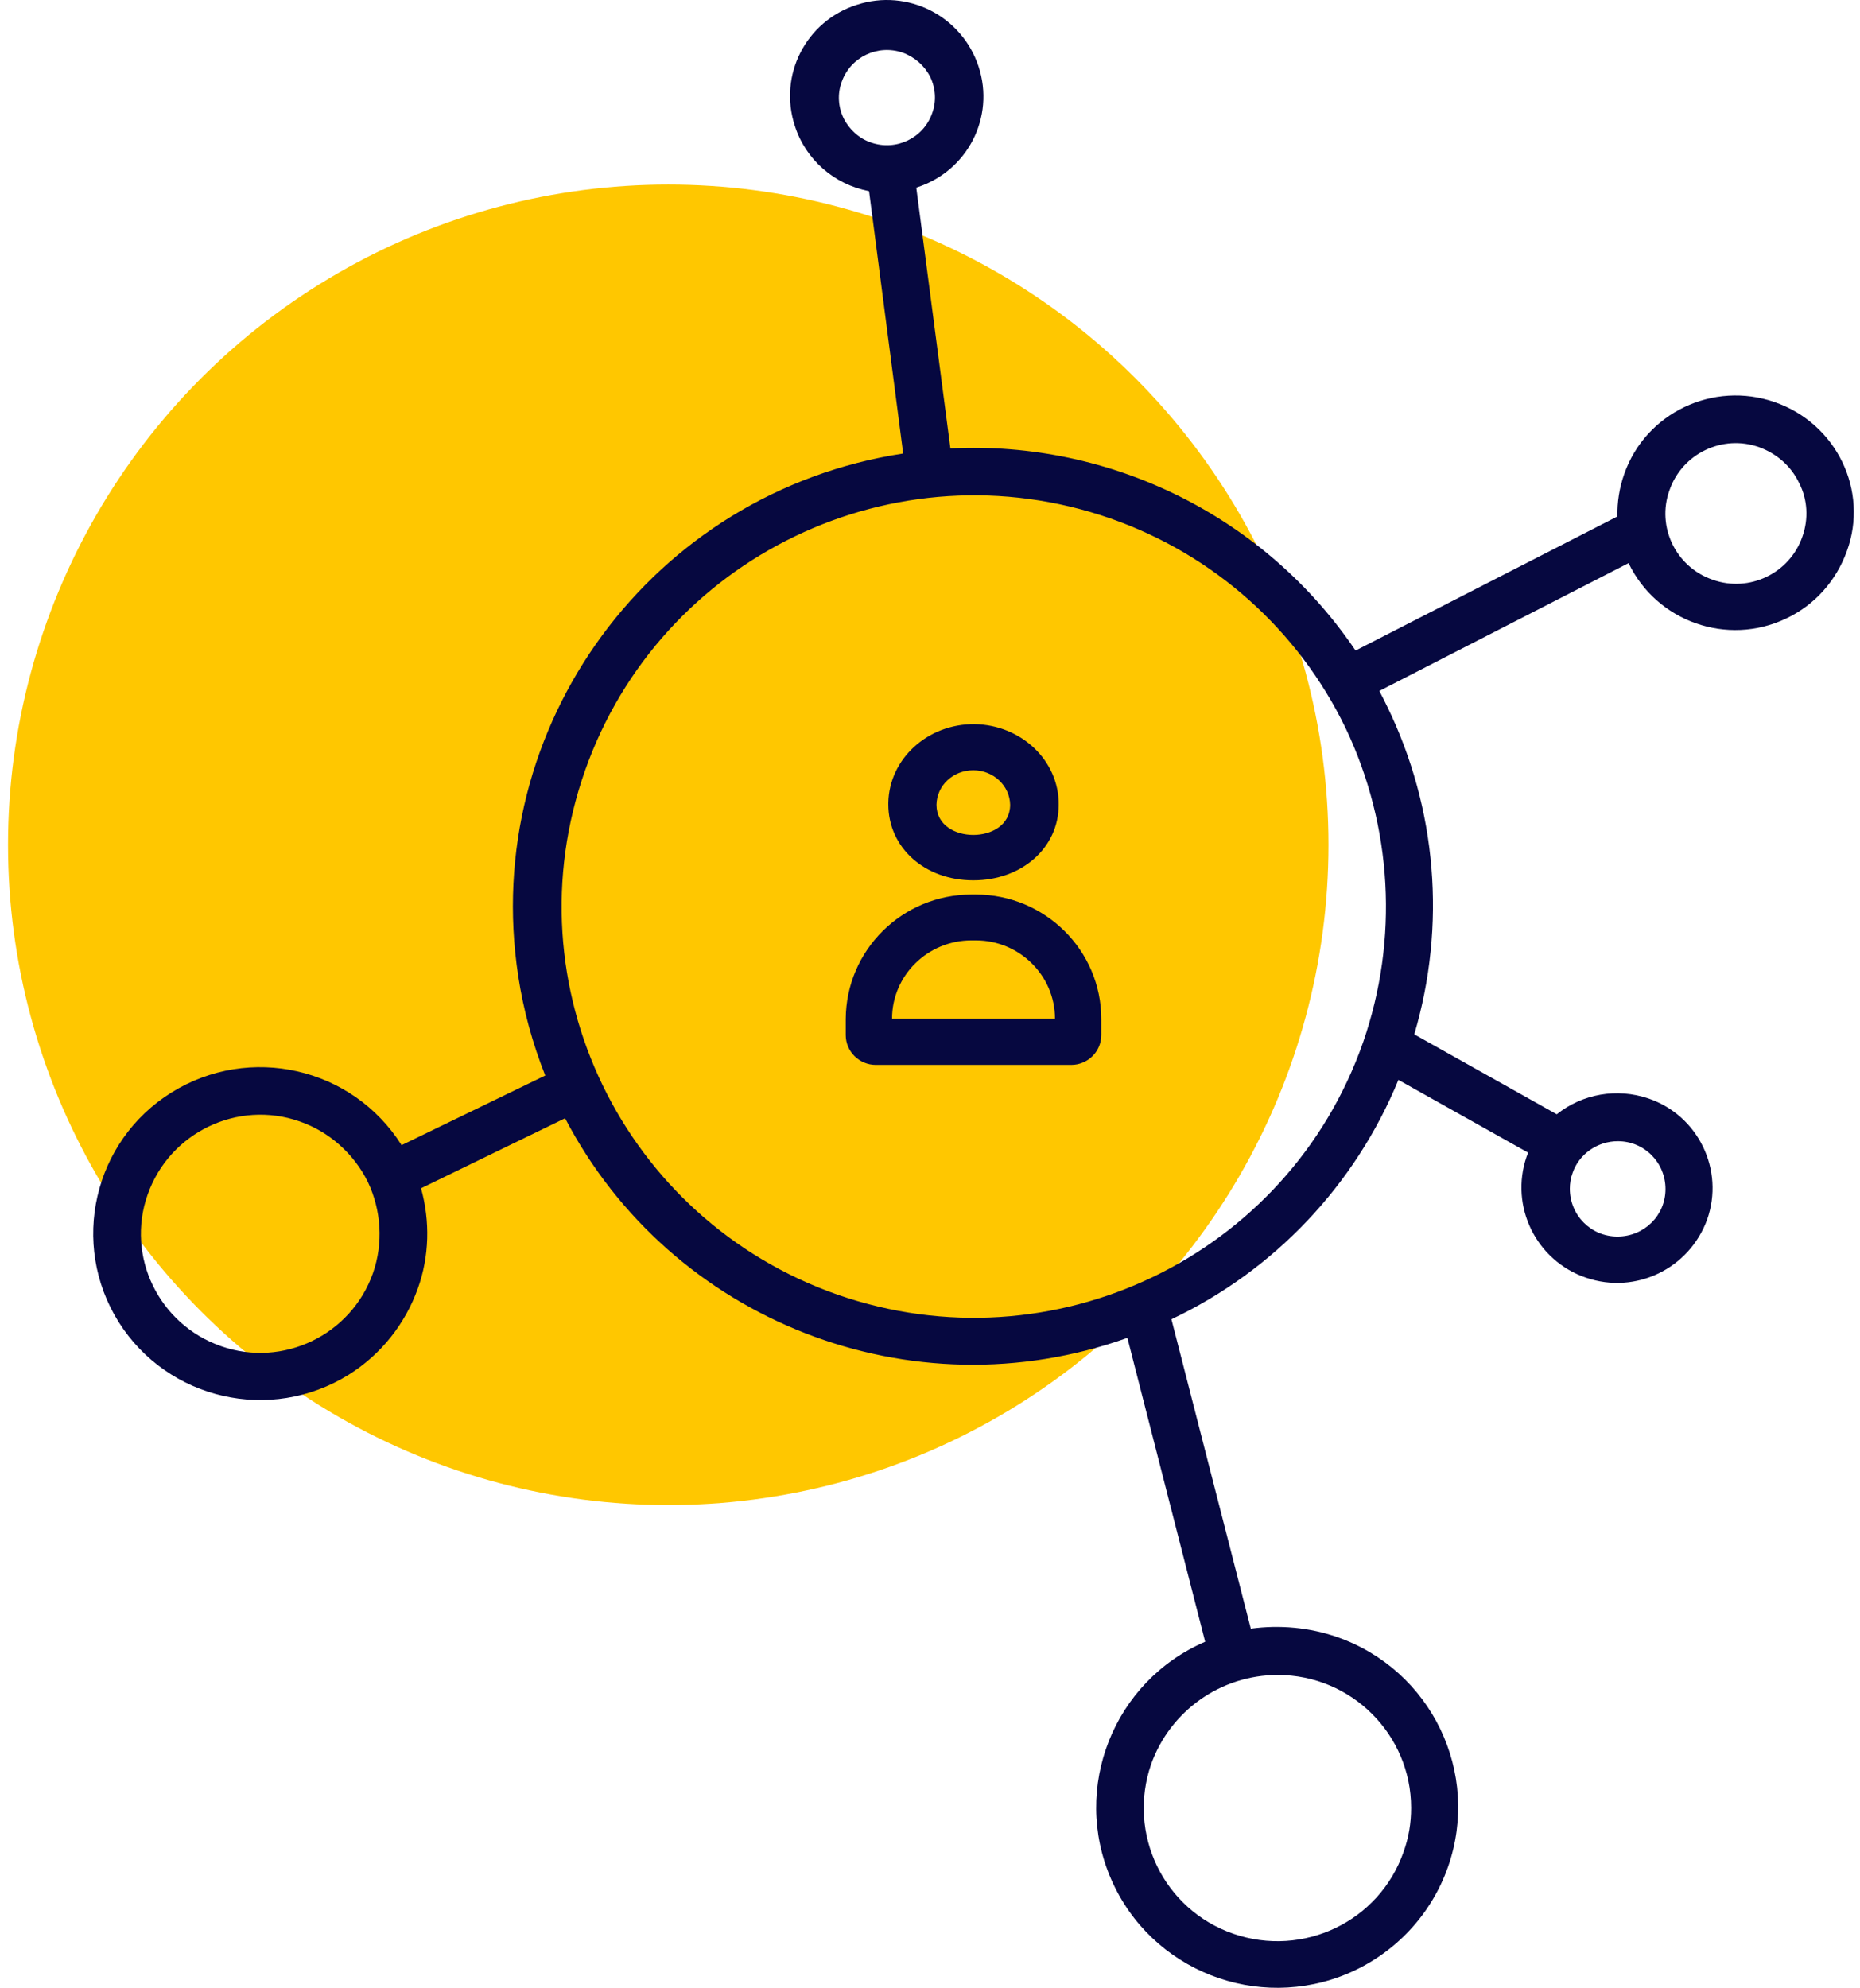
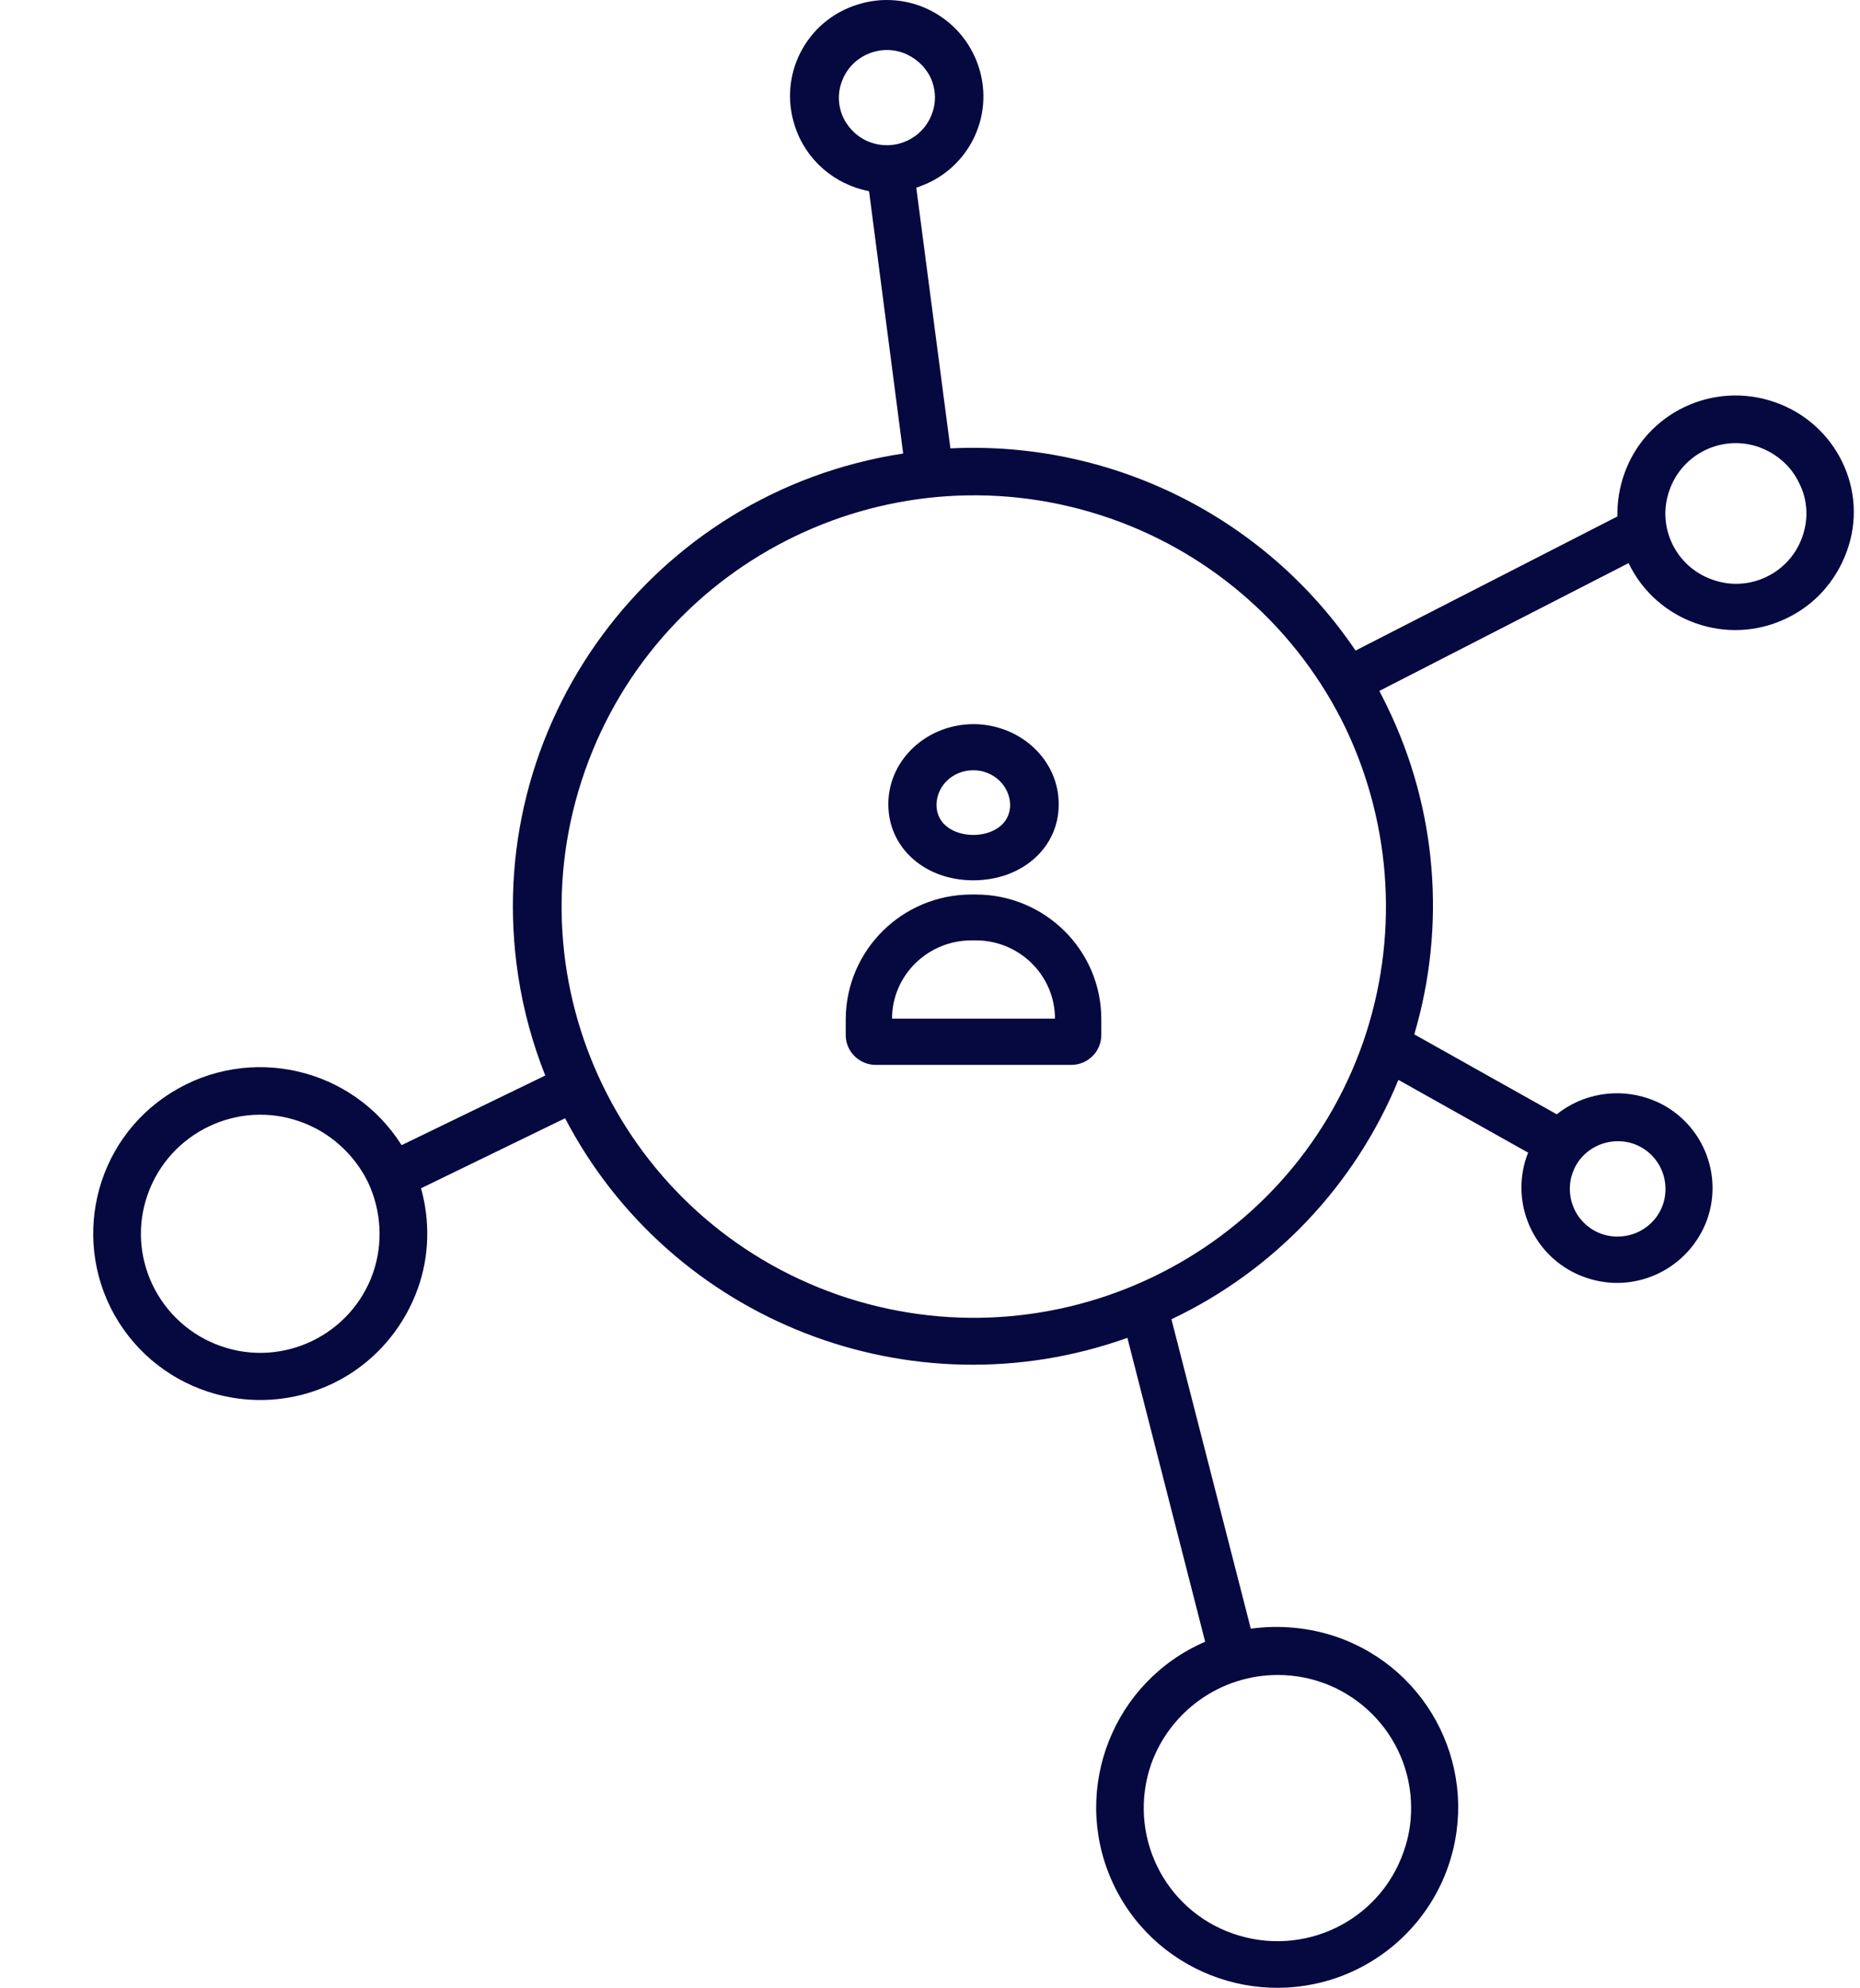
<svg xmlns="http://www.w3.org/2000/svg" width="131" height="140" viewBox="0 0 131 140" fill="none">
-   <circle cx="47.065" cy="59.5" r="46.5" fill="#FFC700" />
  <path d="M124.985 28.318C120.653 26.814 115.902 29.071 114.393 33.39C114.058 34.338 113.89 35.369 113.918 36.372L95.472 45.819C89.128 36.428 78.312 31.021 66.937 31.579L64.533 13.214C68.139 12.072 70.095 8.254 68.921 4.687C67.748 1.12 63.919 -0.831 60.341 0.34C56.764 1.482 54.807 5.3 55.981 8.867C56.736 11.236 58.748 12.992 61.208 13.465L63.611 31.941C45.92 34.644 33.79 51.142 36.501 68.754C36.865 71.15 37.508 73.491 38.402 75.748L28.285 80.653C24.819 75.163 17.58 73.519 12.075 76.946C6.569 80.374 4.92 87.62 8.357 93.109C11.823 98.599 19.062 100.243 24.567 96.816C26.831 95.394 28.536 93.249 29.43 90.741C30.241 88.483 30.297 86.003 29.654 83.69L39.799 78.758C47.261 93.053 64.198 99.658 79.402 94.224L84.88 115.626C78.424 118.413 75.461 125.909 78.256 132.346C81.051 138.783 88.569 141.737 95.025 138.951C98.295 137.529 100.81 134.826 101.984 131.482C104.304 124.85 100.81 117.604 94.159 115.291C92.23 114.623 90.134 114.428 88.094 114.706L82.504 92.914C89.743 89.487 95.444 83.467 98.49 76.055L107.63 81.182C107.602 81.266 107.546 81.377 107.518 81.461C106.316 84.972 108.189 88.79 111.71 89.988C115.204 91.186 118.977 89.347 120.234 85.892C121.464 82.408 119.619 78.563 116.098 77.364C113.89 76.612 111.458 77.03 109.642 78.479L99.608 72.85C101.872 65.186 101.201 56.966 97.708 49.776C97.512 49.386 97.345 49.024 97.149 48.661L114.7 39.66C116.685 43.785 121.66 45.54 125.796 43.562C127.808 42.614 129.317 40.914 130.072 38.824C131.637 34.561 129.345 29.823 124.985 28.318ZM59.419 8.338C59.028 7.53 58.972 6.61 59.279 5.774C59.894 4.018 61.822 3.099 63.583 3.712C64.422 4.018 65.12 4.631 65.512 5.412C65.903 6.22 65.959 7.139 65.651 7.975C65.037 9.731 63.108 10.651 61.347 10.038C60.509 9.759 59.81 9.118 59.419 8.338ZM89.994 117.967C95.193 117.967 99.385 122.175 99.385 127.33C99.385 128.389 99.217 129.42 98.854 130.423C97.149 135.328 91.783 137.892 86.864 136.192C81.945 134.492 79.374 129.141 81.079 124.237C82.42 120.503 85.97 117.967 89.994 117.967ZM26.272 89.654C24.735 94.029 19.928 96.342 15.568 94.809C11.18 93.276 8.861 88.483 10.398 84.136C11.935 79.761 16.742 77.448 21.102 78.981C23.198 79.705 24.931 81.266 25.909 83.244C26.859 85.251 26.999 87.564 26.272 89.654ZM113.946 80.374C115.818 80.374 117.3 81.879 117.3 83.746C117.3 85.613 115.79 87.09 113.918 87.09C112.045 87.09 110.564 85.585 110.564 83.718C110.564 83.356 110.62 82.966 110.76 82.603C111.207 81.294 112.493 80.374 113.946 80.374ZM96.003 73.407C90.721 88.511 74.148 96.453 59 91.186C43.88 85.892 35.886 69.394 41.197 54.291C46.507 39.187 63.052 31.244 78.2 36.511C85.467 39.047 91.42 44.342 94.773 51.281C98.071 58.22 98.519 66.162 96.003 73.407ZM126.942 37.793C126.047 40.385 123.197 41.75 120.625 40.831C118.026 39.939 116.657 37.096 117.579 34.533C118.473 31.941 121.324 30.576 123.895 31.495C125.125 31.941 126.159 32.833 126.718 34.031C127.305 35.174 127.389 36.539 126.942 37.793Z" fill="#060840" />
  <path d="M68.55 62C71.971 62 74.564 59.709 74.564 56.673C74.593 53.584 71.942 51.053 68.636 51C65.329 50.974 62.621 53.45 62.565 56.54C62.565 56.567 62.565 56.62 62.565 56.647C62.565 59.709 65.13 62 68.55 62ZM68.55 54.249C69.975 54.249 71.115 55.342 71.144 56.673C71.144 58.138 69.804 58.804 68.55 58.804C67.296 58.804 65.956 58.138 65.956 56.673C65.985 55.315 67.125 54.249 68.55 54.249Z" fill="#060840" />
  <path d="M68.728 63H68.428C63.534 63 59.592 66.928 59.565 71.771V72.901C59.565 74.058 60.516 75 61.685 75H75.444C76.613 75 77.564 74.058 77.564 72.901V71.771C77.564 66.928 73.595 63 68.728 63ZM62.827 71.744C62.827 68.704 65.329 66.229 68.428 66.229H68.728C71.8 66.229 74.302 68.704 74.302 71.744H62.827Z" fill="#060840" />
</svg>